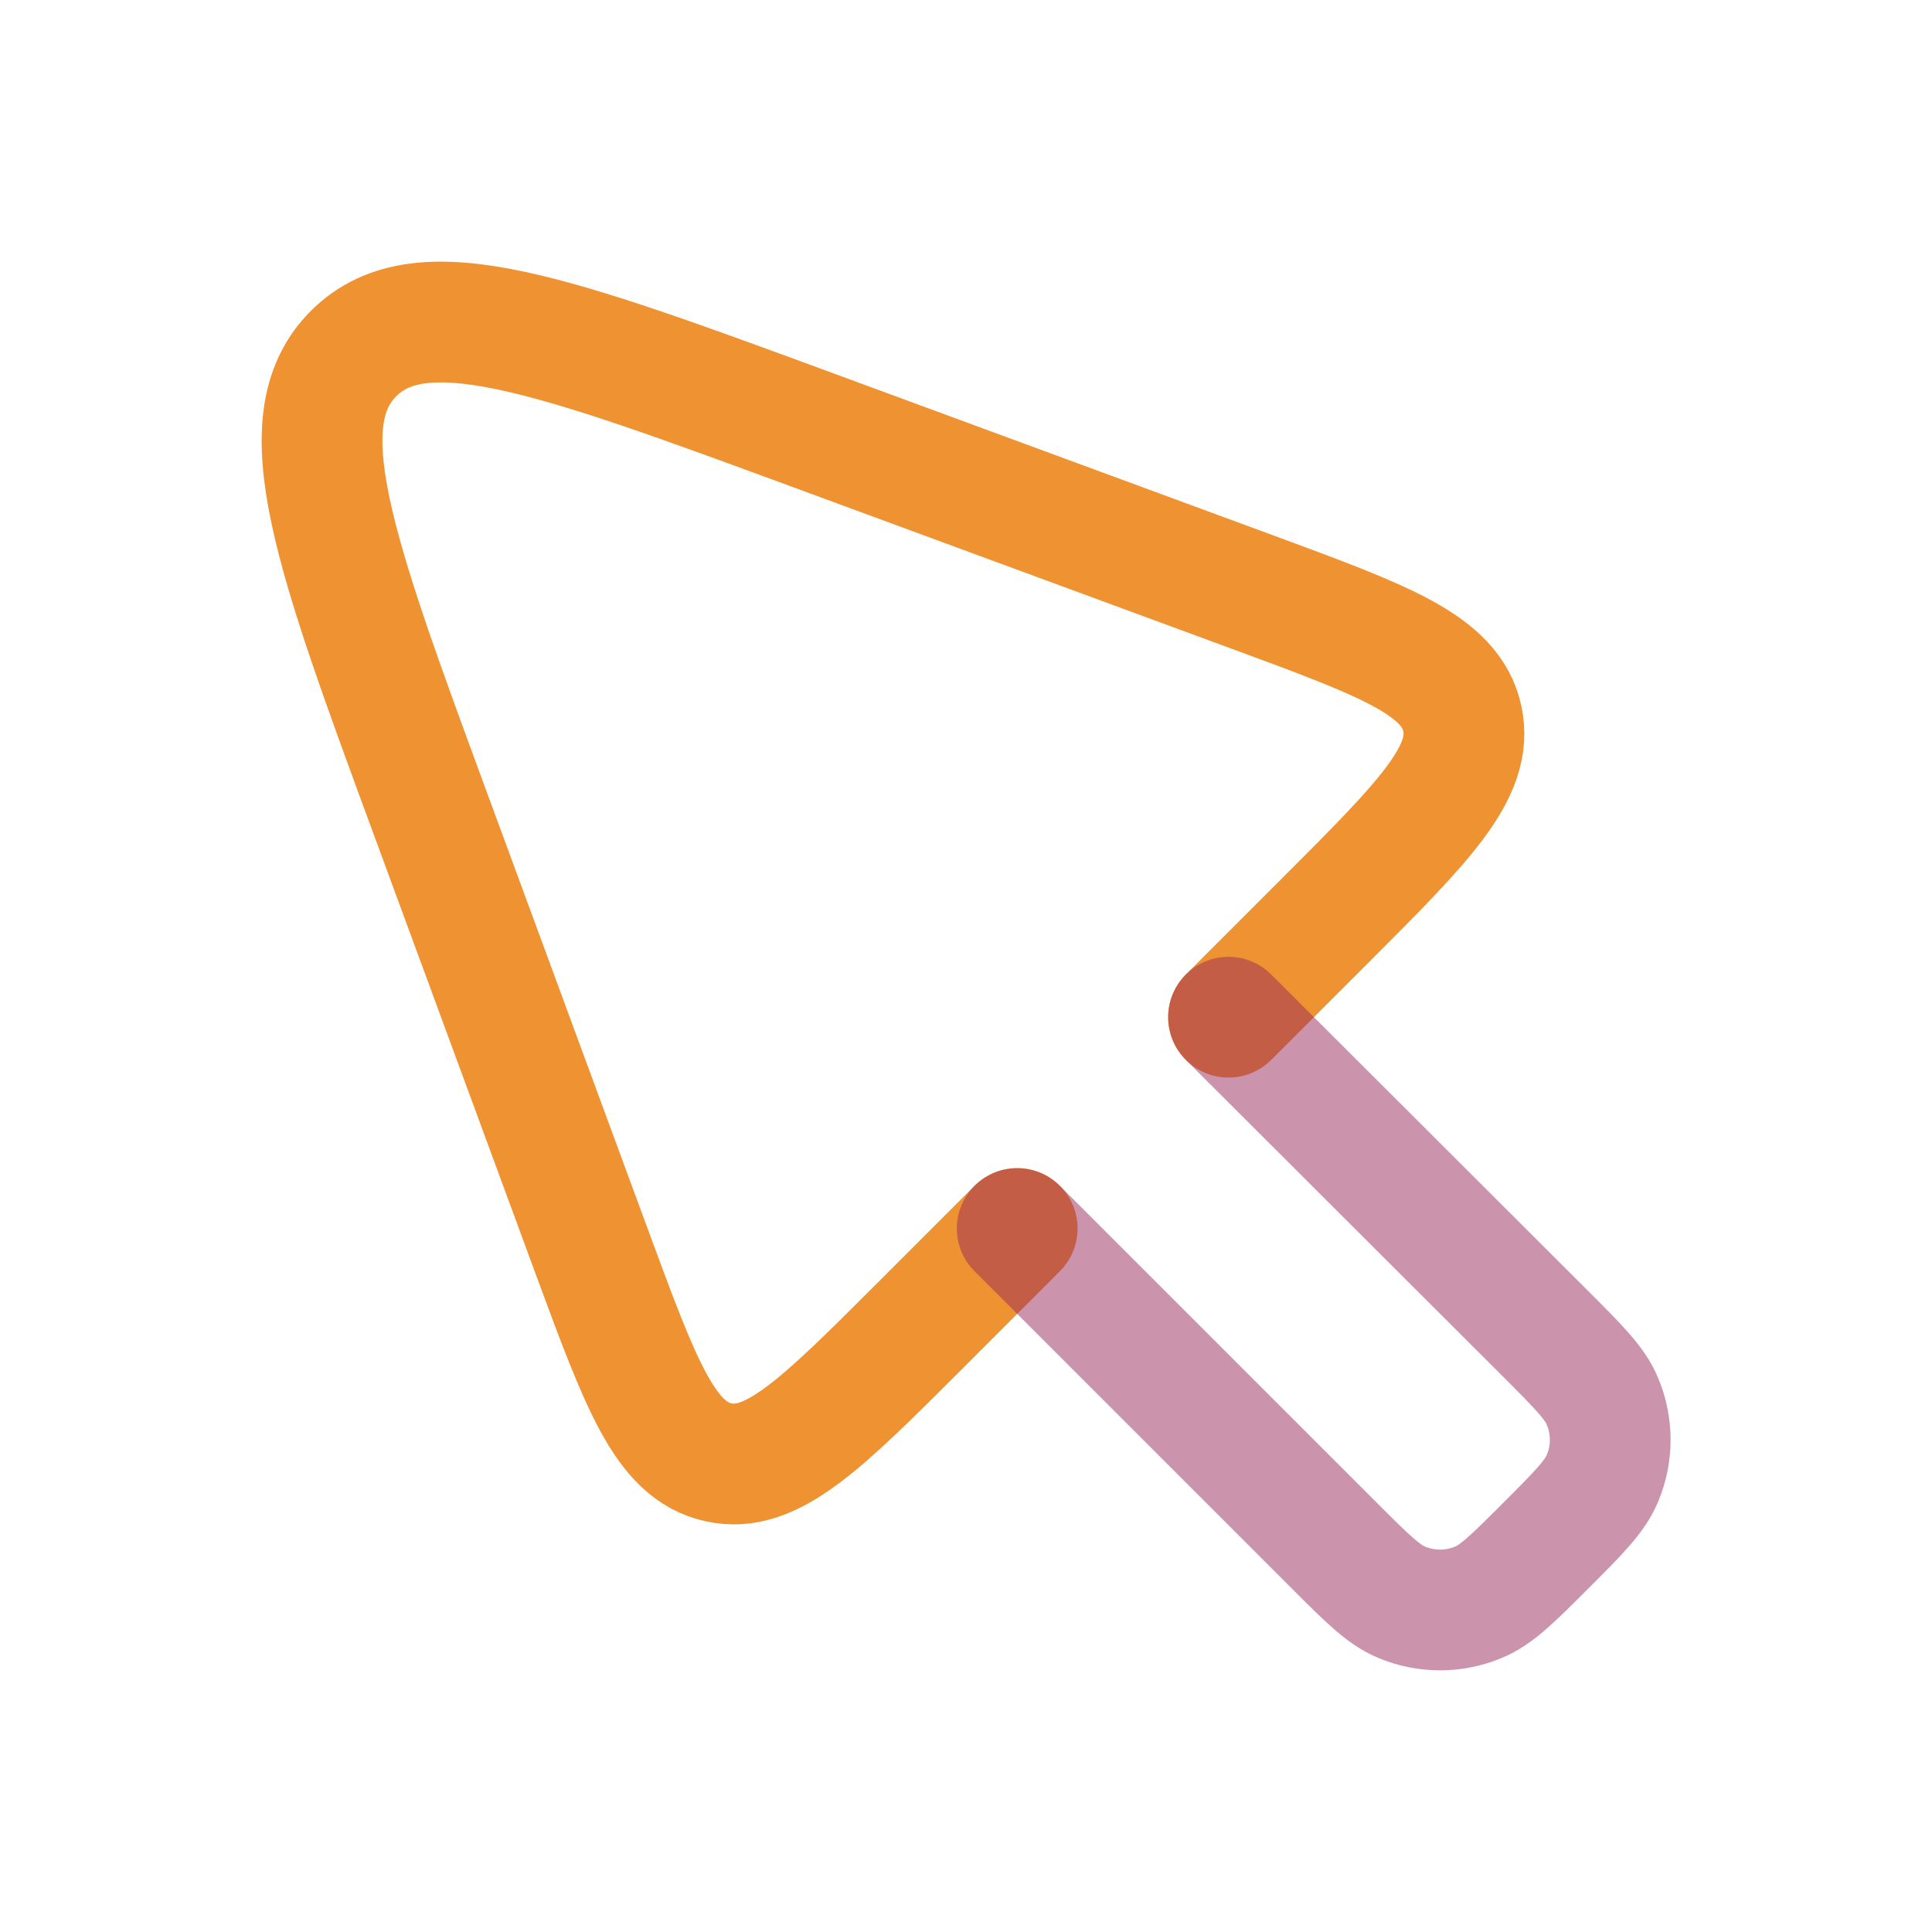
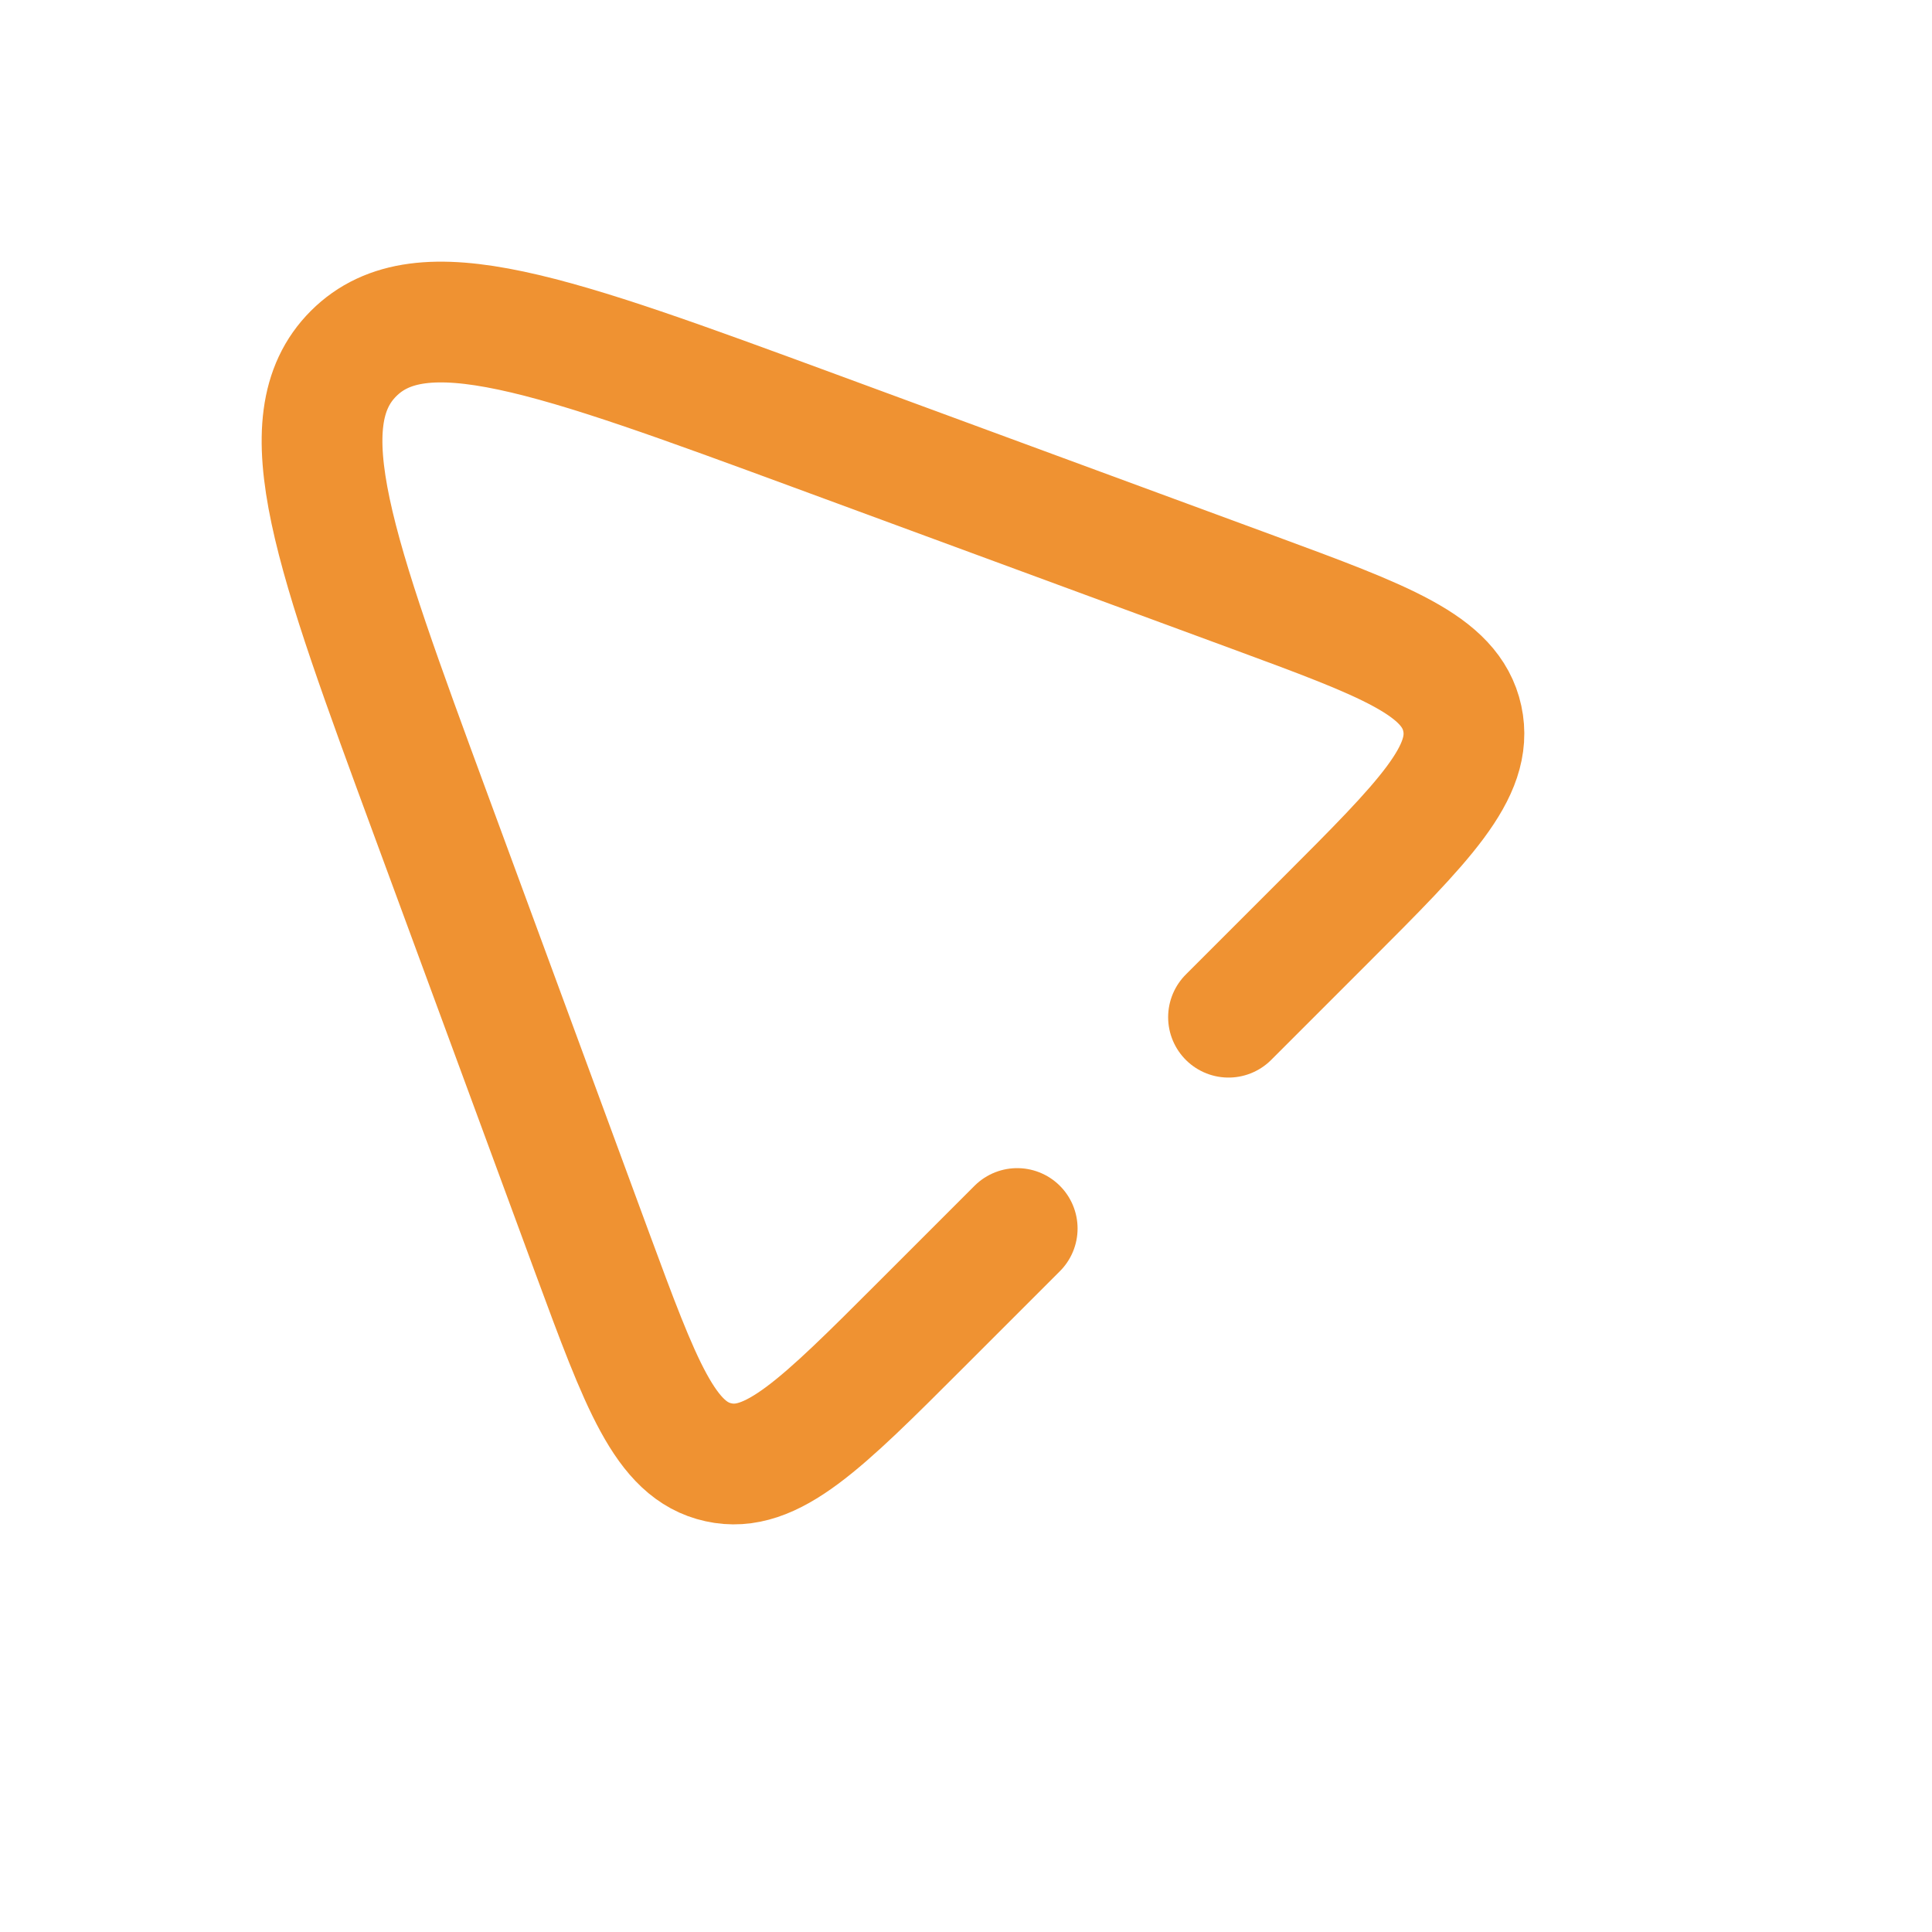
<svg xmlns="http://www.w3.org/2000/svg" version="1.1" id="Layer_1" x="0px" y="0px" viewBox="0 0 800 800" style="enable-background:new 0 0 800 800;" xml:space="preserve">
  <style type="text/css">
	.st0{fill:none;stroke:#EF9232;stroke-width:50;stroke-linecap:round;stroke-linejoin:round;stroke-miterlimit:133.333;}
	
		.st1{opacity:0.5;fill:none;stroke:#99295A;stroke-width:50;stroke-linecap:round;stroke-linejoin:round;stroke-miterlimit:133.333;enable-background:new    ;}
</style>
  <path class="st0" d="M421.2,508.7l-40.1,40.1c-41,41-61.6,61.6-83.6,56.7c-22.1-4.8-32.1-32.1-52.2-86.5l-66.9-181.6  c-40-108.6-60-163-32-191s82.3-8,191,32L519,245.3c54.5,20.1,81.7,30.1,86.5,52.2c4.8,22.1-15.7,42.6-56.7,83.6l-40.1,40.1" />
-   <path class="st1" d="M421.2,508.7L552.5,640c13.6,13.6,20.4,20.4,28,23.5c10.1,4.2,21.5,4.2,31.6,0c7.6-3.1,14.4-9.9,28-23.5  c13.6-13.6,20.4-20.4,23.5-28c4.2-10.1,4.2-21.5,0-31.6c-3.1-7.6-9.9-14.4-23.5-28L508.7,421.2" />
</svg>